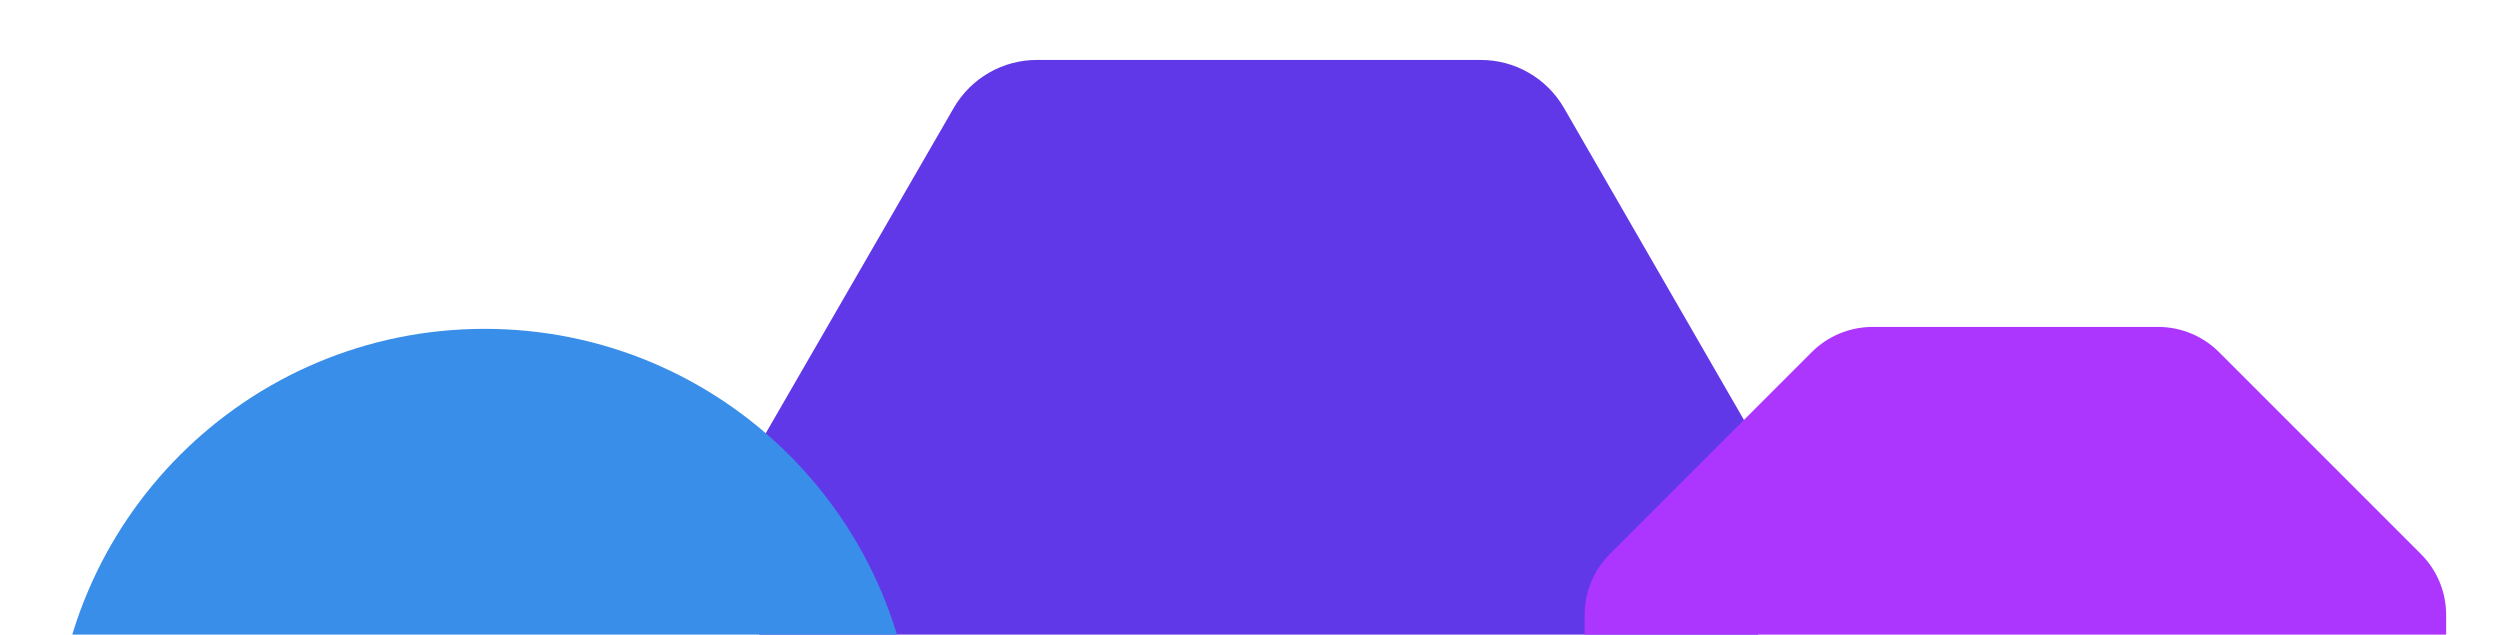
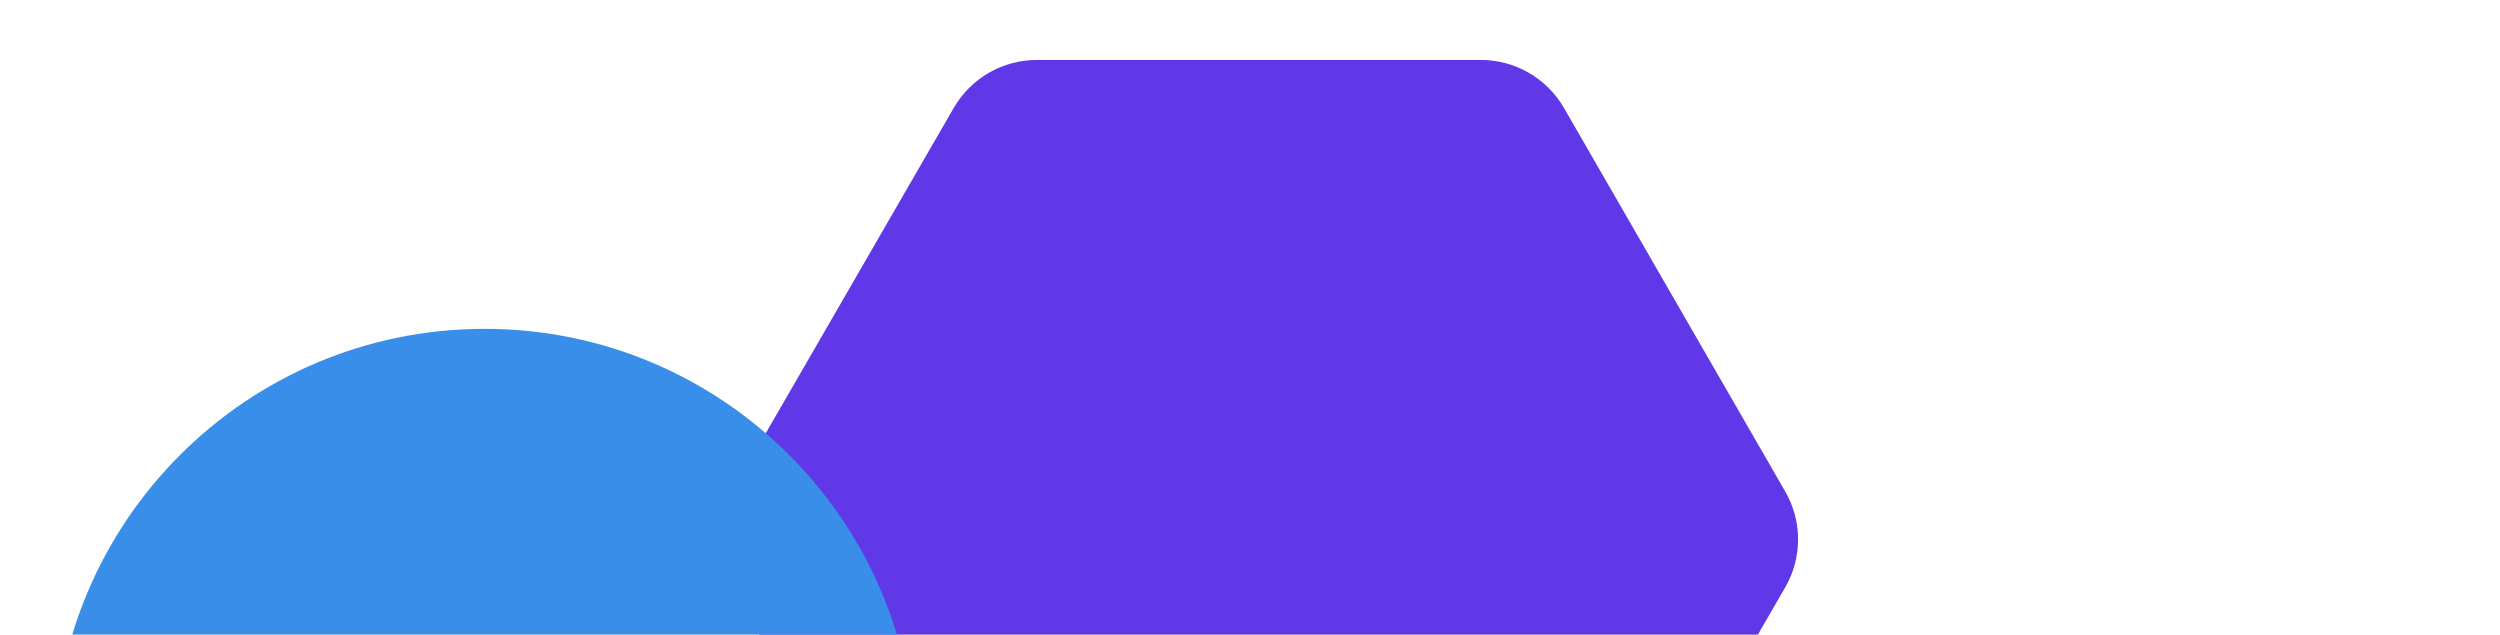
<svg xmlns="http://www.w3.org/2000/svg" width="1300" height="330" viewBox="0 0 1300 330" fill="none">
  <g clip-path="url(#clip0_928_1542)">
    <g style="mix-blend-mode:multiply">
-       <path d="M769.765 31.167H539.184C530.422 31.167 521.814 33.472 514.225 37.848C506.637 42.225 500.335 48.52 495.954 56.1L380.688 255.567C376.307 263.148 374 271.747 374 280.5C374 289.254 376.307 297.853 380.688 305.433L495.954 504.9C500.335 512.48 506.637 518.775 514.225 523.152C521.814 527.529 530.422 529.833 539.184 529.833H769.765C778.528 529.833 787.136 527.529 794.725 523.152C802.313 518.775 808.615 512.48 812.996 504.9L928.312 305.433C932.693 297.853 935 289.254 935 280.5C935 271.747 932.693 263.148 928.312 255.567L813.246 56.1C808.844 48.483 802.503 42.165 794.867 37.786C787.23 33.407 778.57 31.123 769.765 31.167Z" fill="#6038E8" />
+       <path d="M769.765 31.167H539.184C530.422 31.167 521.814 33.472 514.225 37.848C506.637 42.225 500.335 48.52 495.954 56.1L380.688 255.567C376.307 263.148 374 271.747 374 280.5C374 289.254 376.307 297.853 380.688 305.433L495.954 504.9C500.335 512.48 506.637 518.775 514.225 523.152C521.814 527.529 530.422 529.833 539.184 529.833H769.765C778.528 529.833 787.136 527.529 794.725 523.152C802.313 518.775 808.615 512.48 812.996 504.9L928.312 305.433C932.693 297.853 935 289.254 935 280.5C935 271.747 932.693 263.148 928.312 255.567L813.246 56.1C808.844 48.483 802.503 42.165 794.867 37.786C787.23 33.407 778.57 31.123 769.765 31.167" fill="#6038E8" />
    </g>
    <g style="mix-blend-mode:multiply">
-       <path d="M1122.41 170H973.766C961.886 170.003 950.492 174.724 942.093 183.126L837.126 288.093C828.724 296.492 824.003 307.886 824 319.766V468.234C824.003 480.114 828.724 491.508 837.126 499.907L942.406 604.874C950.729 613.199 961.994 617.915 973.766 618H1122.23C1134.11 617.997 1145.51 613.276 1153.91 604.874L1258.87 499.907C1267.28 491.508 1272 480.114 1272 468.234V319.766C1272 307.886 1267.28 296.492 1258.87 288.093L1153.91 183.126C1145.55 174.768 1134.23 170.05 1122.41 170Z" fill="#AD36FF" />
-     </g>
+       </g>
    <g style="mix-blend-mode:multiply">
      <g style="mix-blend-mode:multiply">
        <path d="M252 619C375.712 619 476 518.712 476 395C476 271.288 375.712 171 252 171C128.288 171 28 271.288 28 395C28 518.712 128.288 619 252 619Z" fill="#388EE8" />
      </g>
    </g>
  </g>
  <defs>
    <clipPath id="clip0_928_1542">
      <rect width="1300" height="647" fill="white" />
    </clipPath>
  </defs>
</svg>